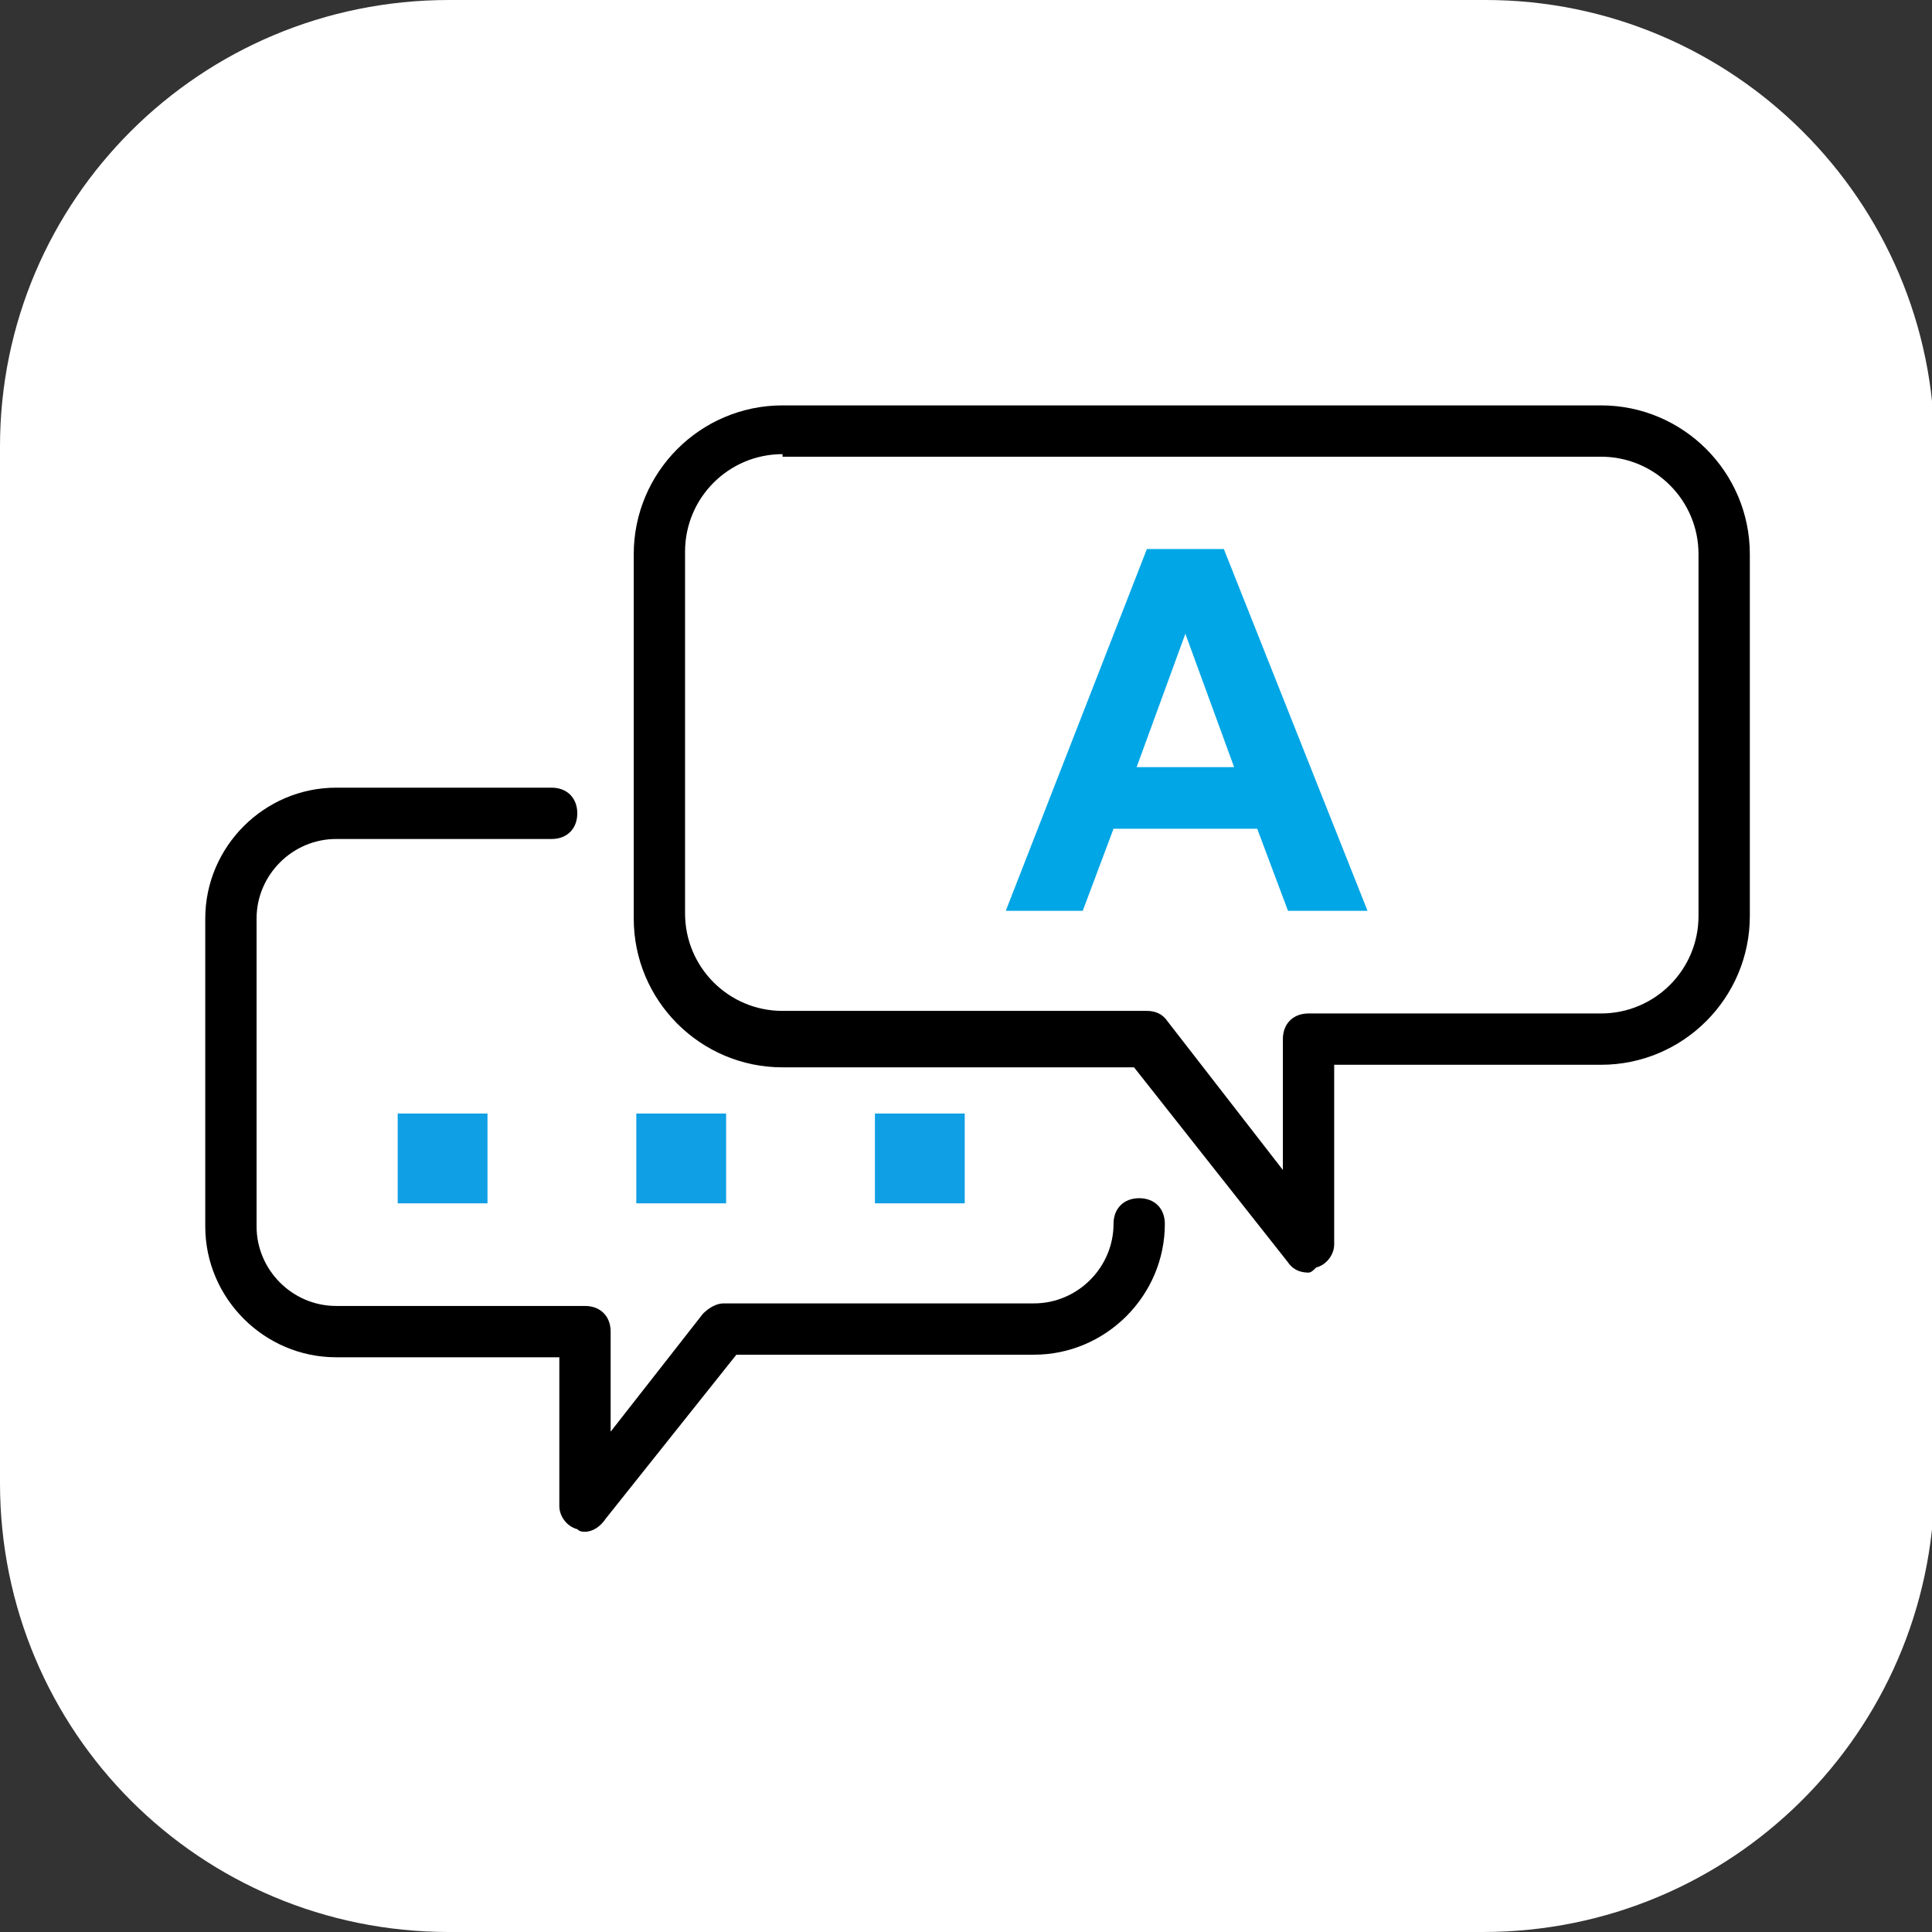
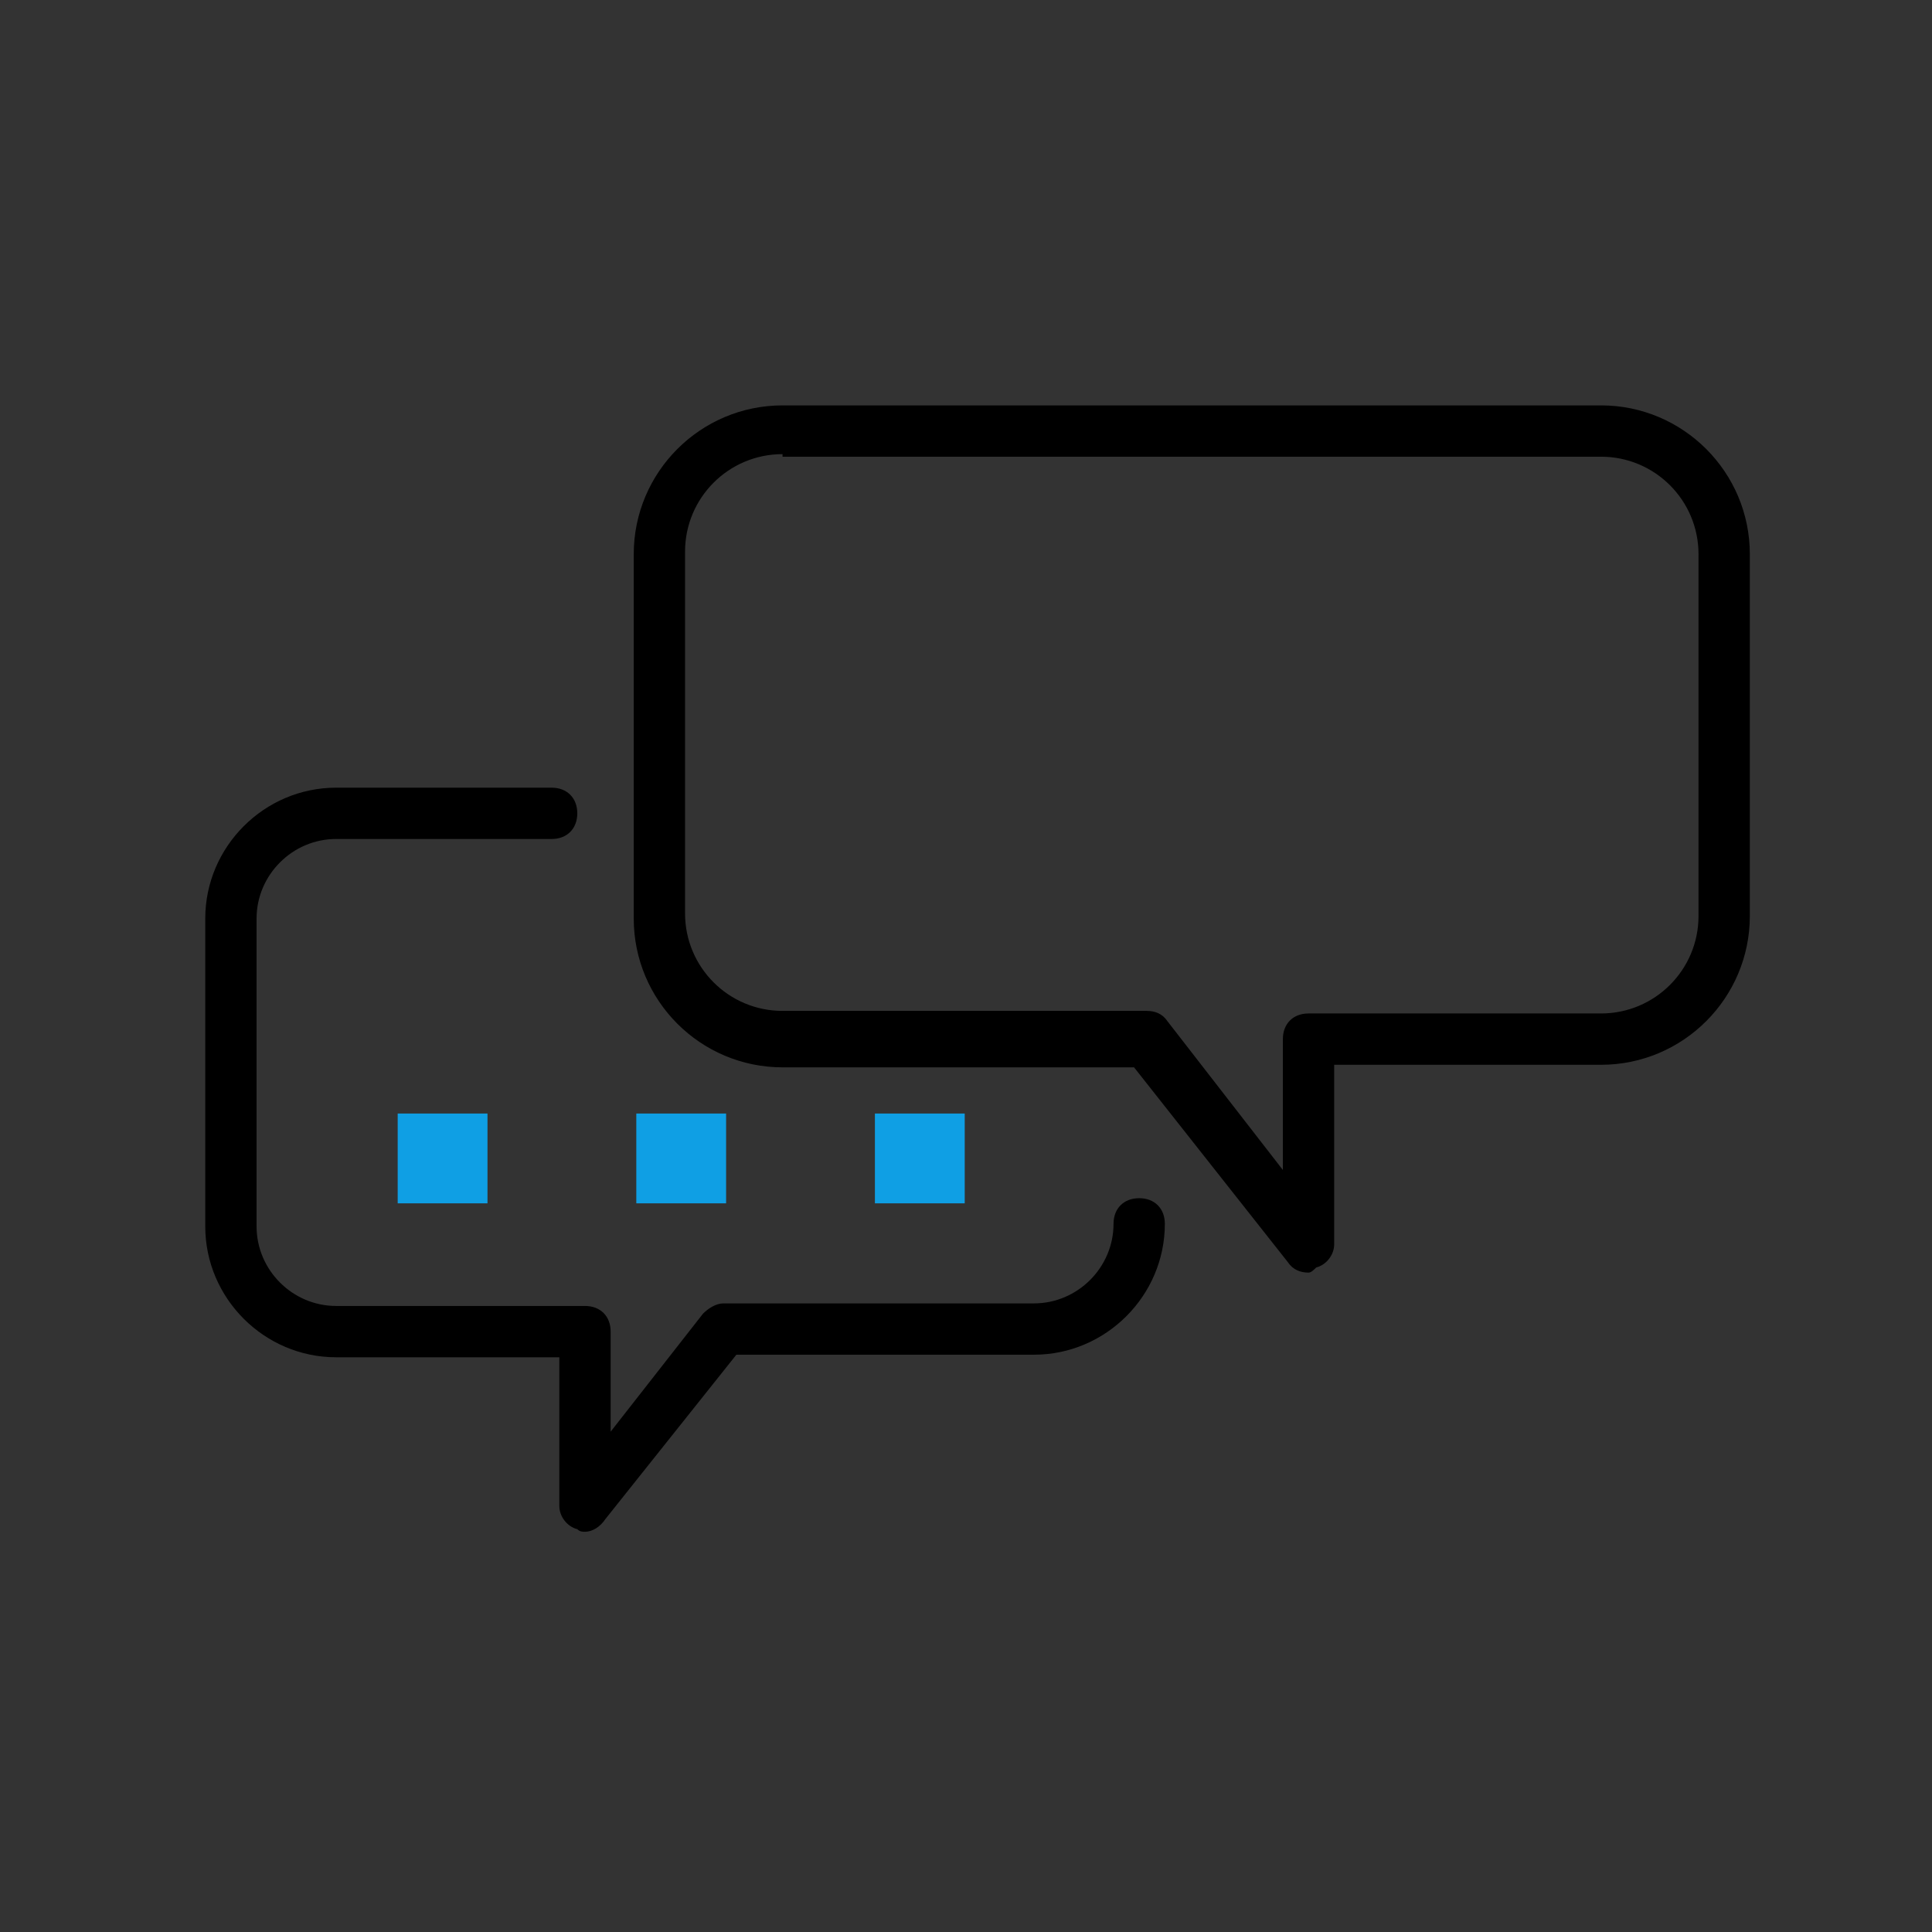
<svg xmlns="http://www.w3.org/2000/svg" version="1.1" id="Capa_1" x="0px" y="0px" viewBox="0 0 75.3 75.3" style="enable-background:new 0 0 75.3 75.3;" xml:space="preserve">
  <rect x="0" y="0" width="75.3" height="75.3" fill="#333333" stroke="none" />
  <style type="text/css">
	.st0{fill:#FFFFFF;}
	.st1{fill:#0F9FE4;}
	.st2{fill:#00A6E6;}
</style>
  <g>
    <g>
-       <path class="st0" d="M57.8,75.3H17.5C7.8,75.3,0,67.5,0,57.8l0-40.4C0,7.8,7.8,0,17.5,0l40.4,0c9.6,0,17.5,7.8,17.5,17.5v40.4    C75.3,67.5,67.5,75.3,57.8,75.3z" />
-     </g>
+       </g>
  </g>
  <g>
    <g>
      <path d="M51,49.6c-0.3,0-0.6-0.1-0.8-0.4l-6-7.6H30.5c-3.2,0-5.8-2.6-5.8-5.8V21.6c0-3.2,2.6-5.8,5.8-5.8h31.9    c3.2,0,5.8,2.6,5.8,5.8v14.1c0,3.2-2.6,5.8-5.8,5.8H52v7c0,0.4-0.3,0.8-0.7,0.9C51.2,49.5,51.1,49.6,51,49.6z M30.5,17.7    c-2.1,0-3.8,1.7-3.8,3.8v14.1c0,2.1,1.7,3.8,3.8,3.8h14.2c0.3,0,0.6,0.1,0.8,0.4l4.5,5.8v-5.1c0-0.6,0.4-1,1-1h11.4    c2.1,0,3.8-1.7,3.8-3.8V21.6c0-2.1-1.7-3.8-3.8-3.8H30.5z" />
    </g>
    <g>
      <path d="M22.8,59.7c-0.1,0-0.2,0-0.3-0.1c-0.4-0.1-0.7-0.5-0.7-0.9v-5.8h-8.7c-2.8,0-5.1-2.3-5.1-5.1v-12c0-2.8,2.3-5.1,5.1-5.1    h8.4c0.6,0,1,0.4,1,1c0,0.6-0.4,1-1,1h-8.4c-1.7,0-3.1,1.4-3.1,3.1v12c0,1.7,1.4,3.1,3.1,3.1h9.7c0.6,0,1,0.4,1,1v3.9l3.6-4.6    c0.2-0.2,0.5-0.4,0.8-0.4h12.1c1.7,0,3.1-1.4,3.1-3.1c0-0.6,0.4-1,1-1s1,0.4,1,1c0,2.8-2.3,5.1-5.1,5.1H28.7l-5.1,6.4    C23.4,59.5,23.1,59.7,22.8,59.7z" />
    </g>
    <g>
      <g>
        <rect x="15.5" y="43.4" class="st1" width="3.5" height="3.5" />
      </g>
      <g>
        <rect x="24.8" y="43.4" class="st1" width="3.5" height="3.5" />
      </g>
      <g>
        <rect x="34.1" y="43.4" class="st1" width="3.5" height="3.5" />
      </g>
    </g>
    <g>
-       <path class="st2" d="M53.3,35.5h-3.1L49,32.3h-5.6l-1.2,3.2h-3l5.5-14.1h3L53.3,35.5z M48.1,29.9l-1.9-5.2l-1.9,5.2H48.1z" />
-     </g>
+       </g>
  </g>
</svg>